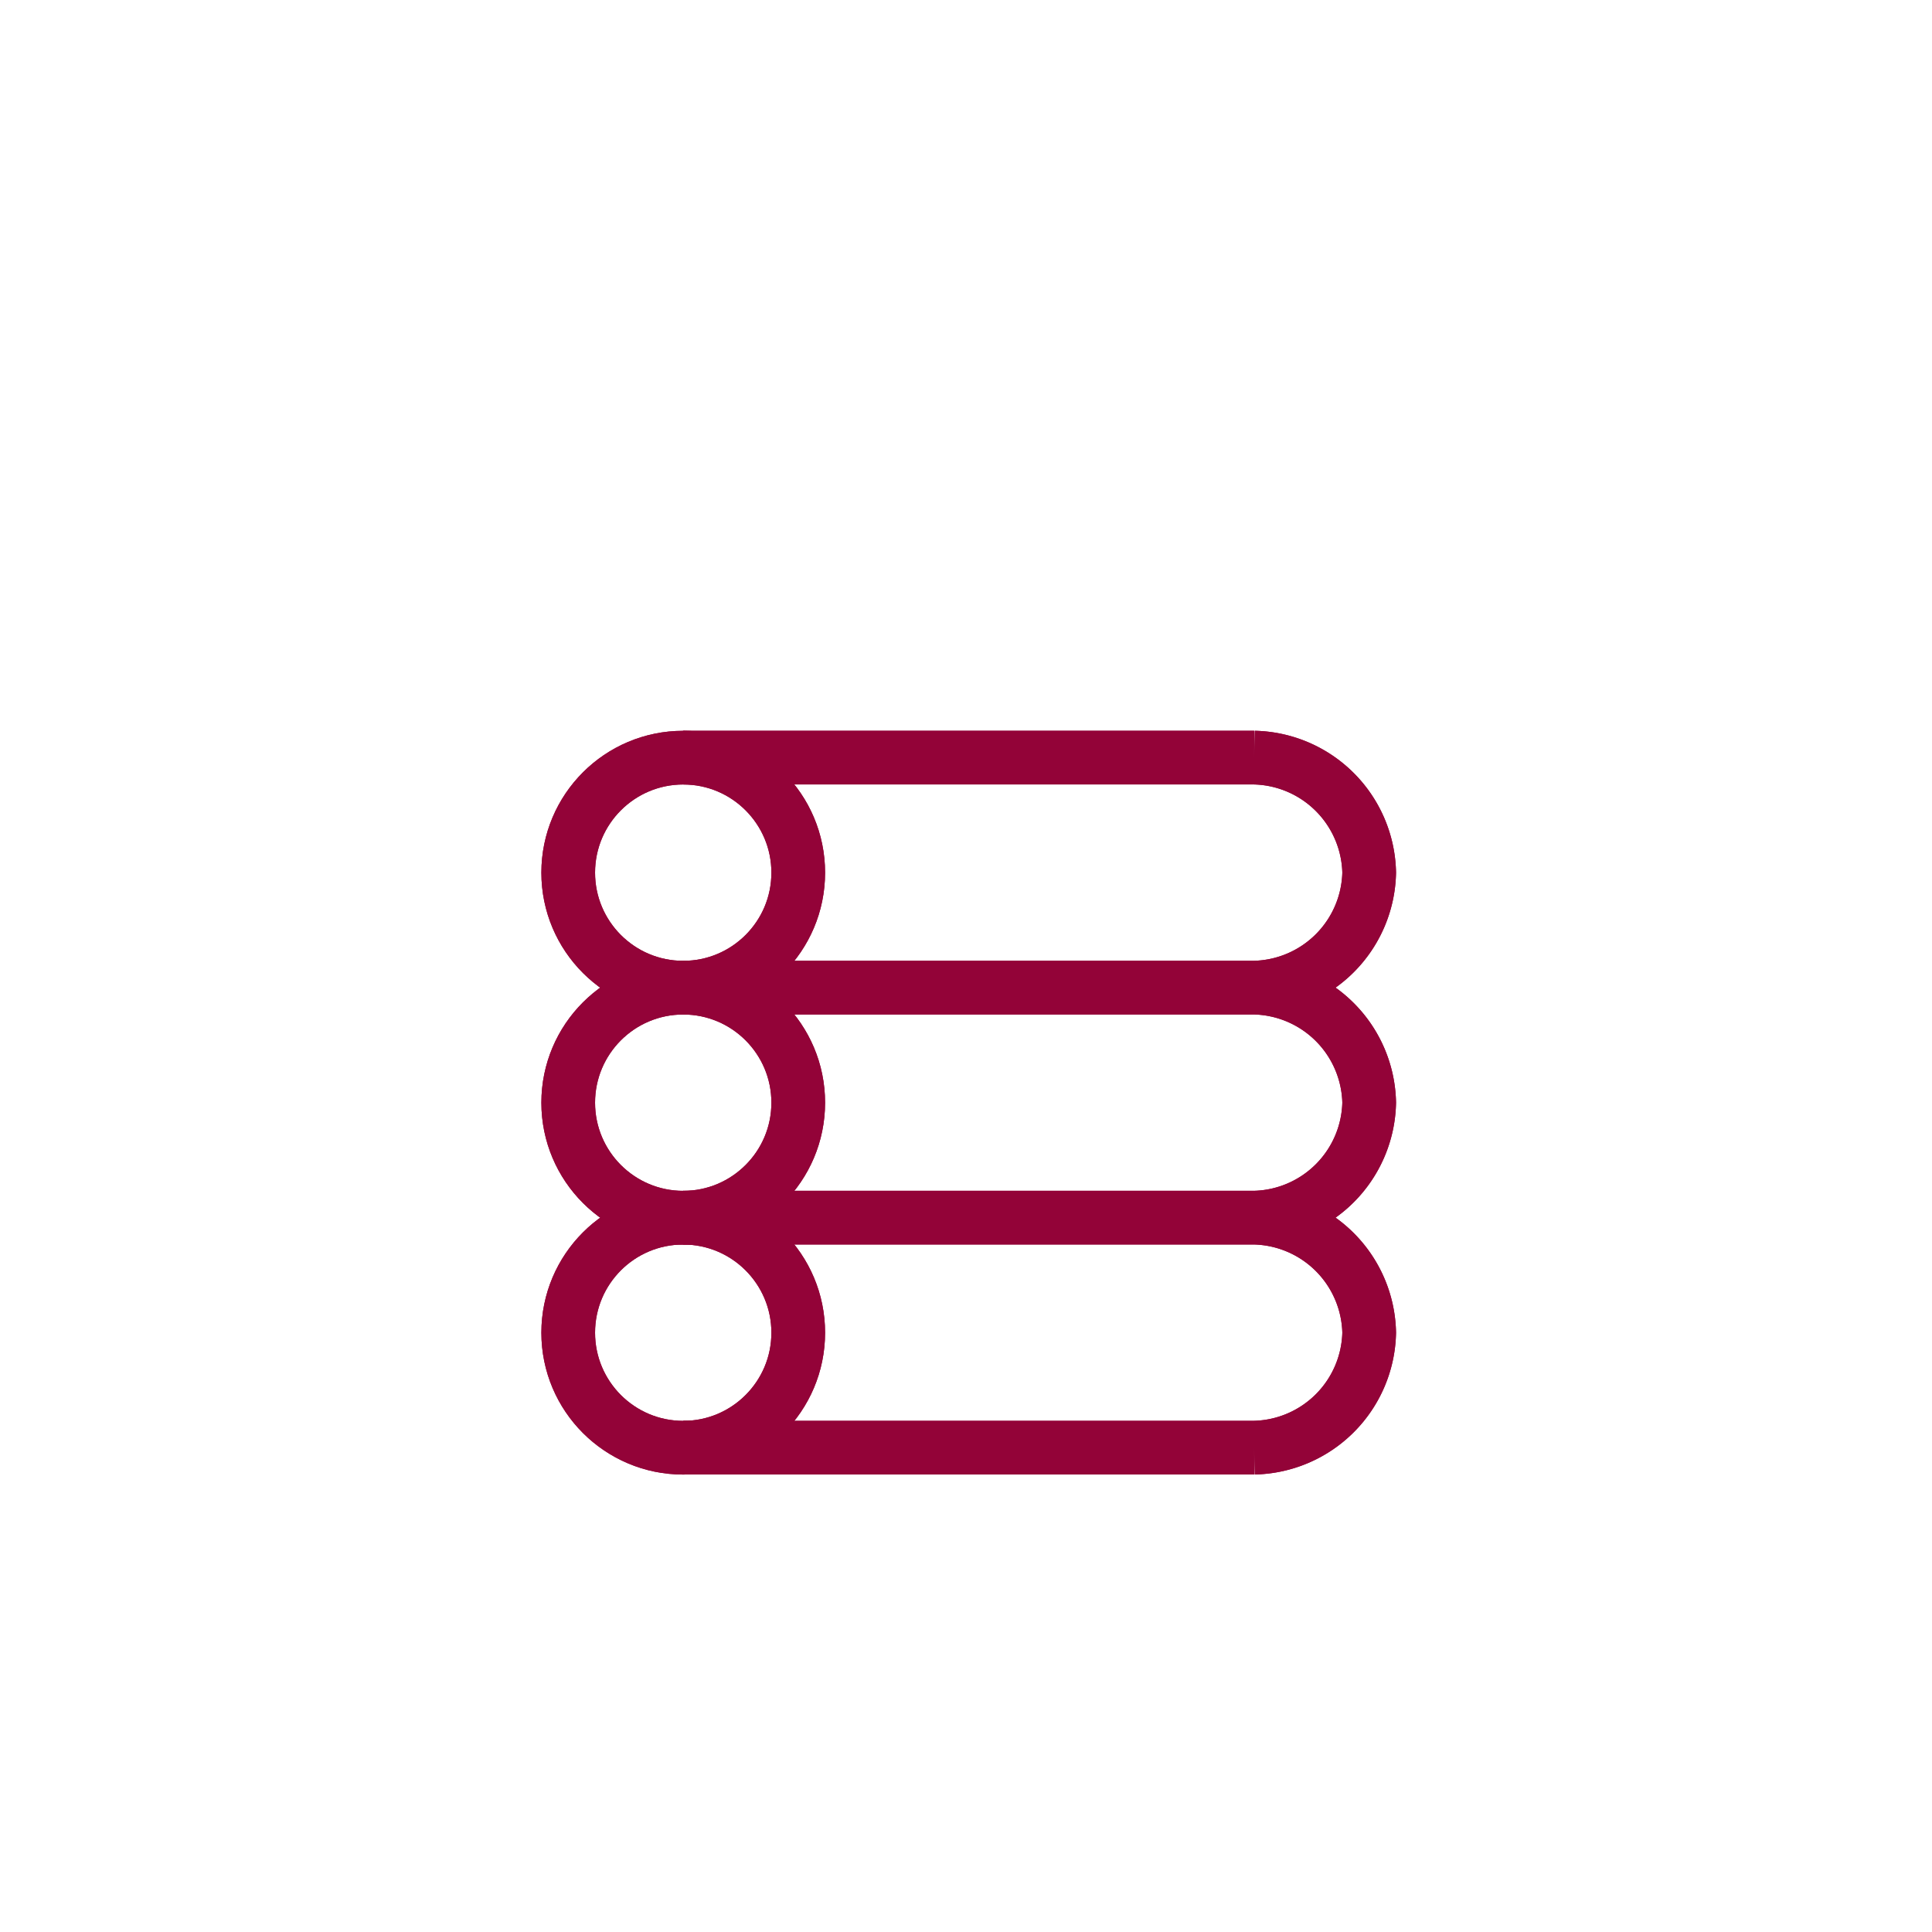
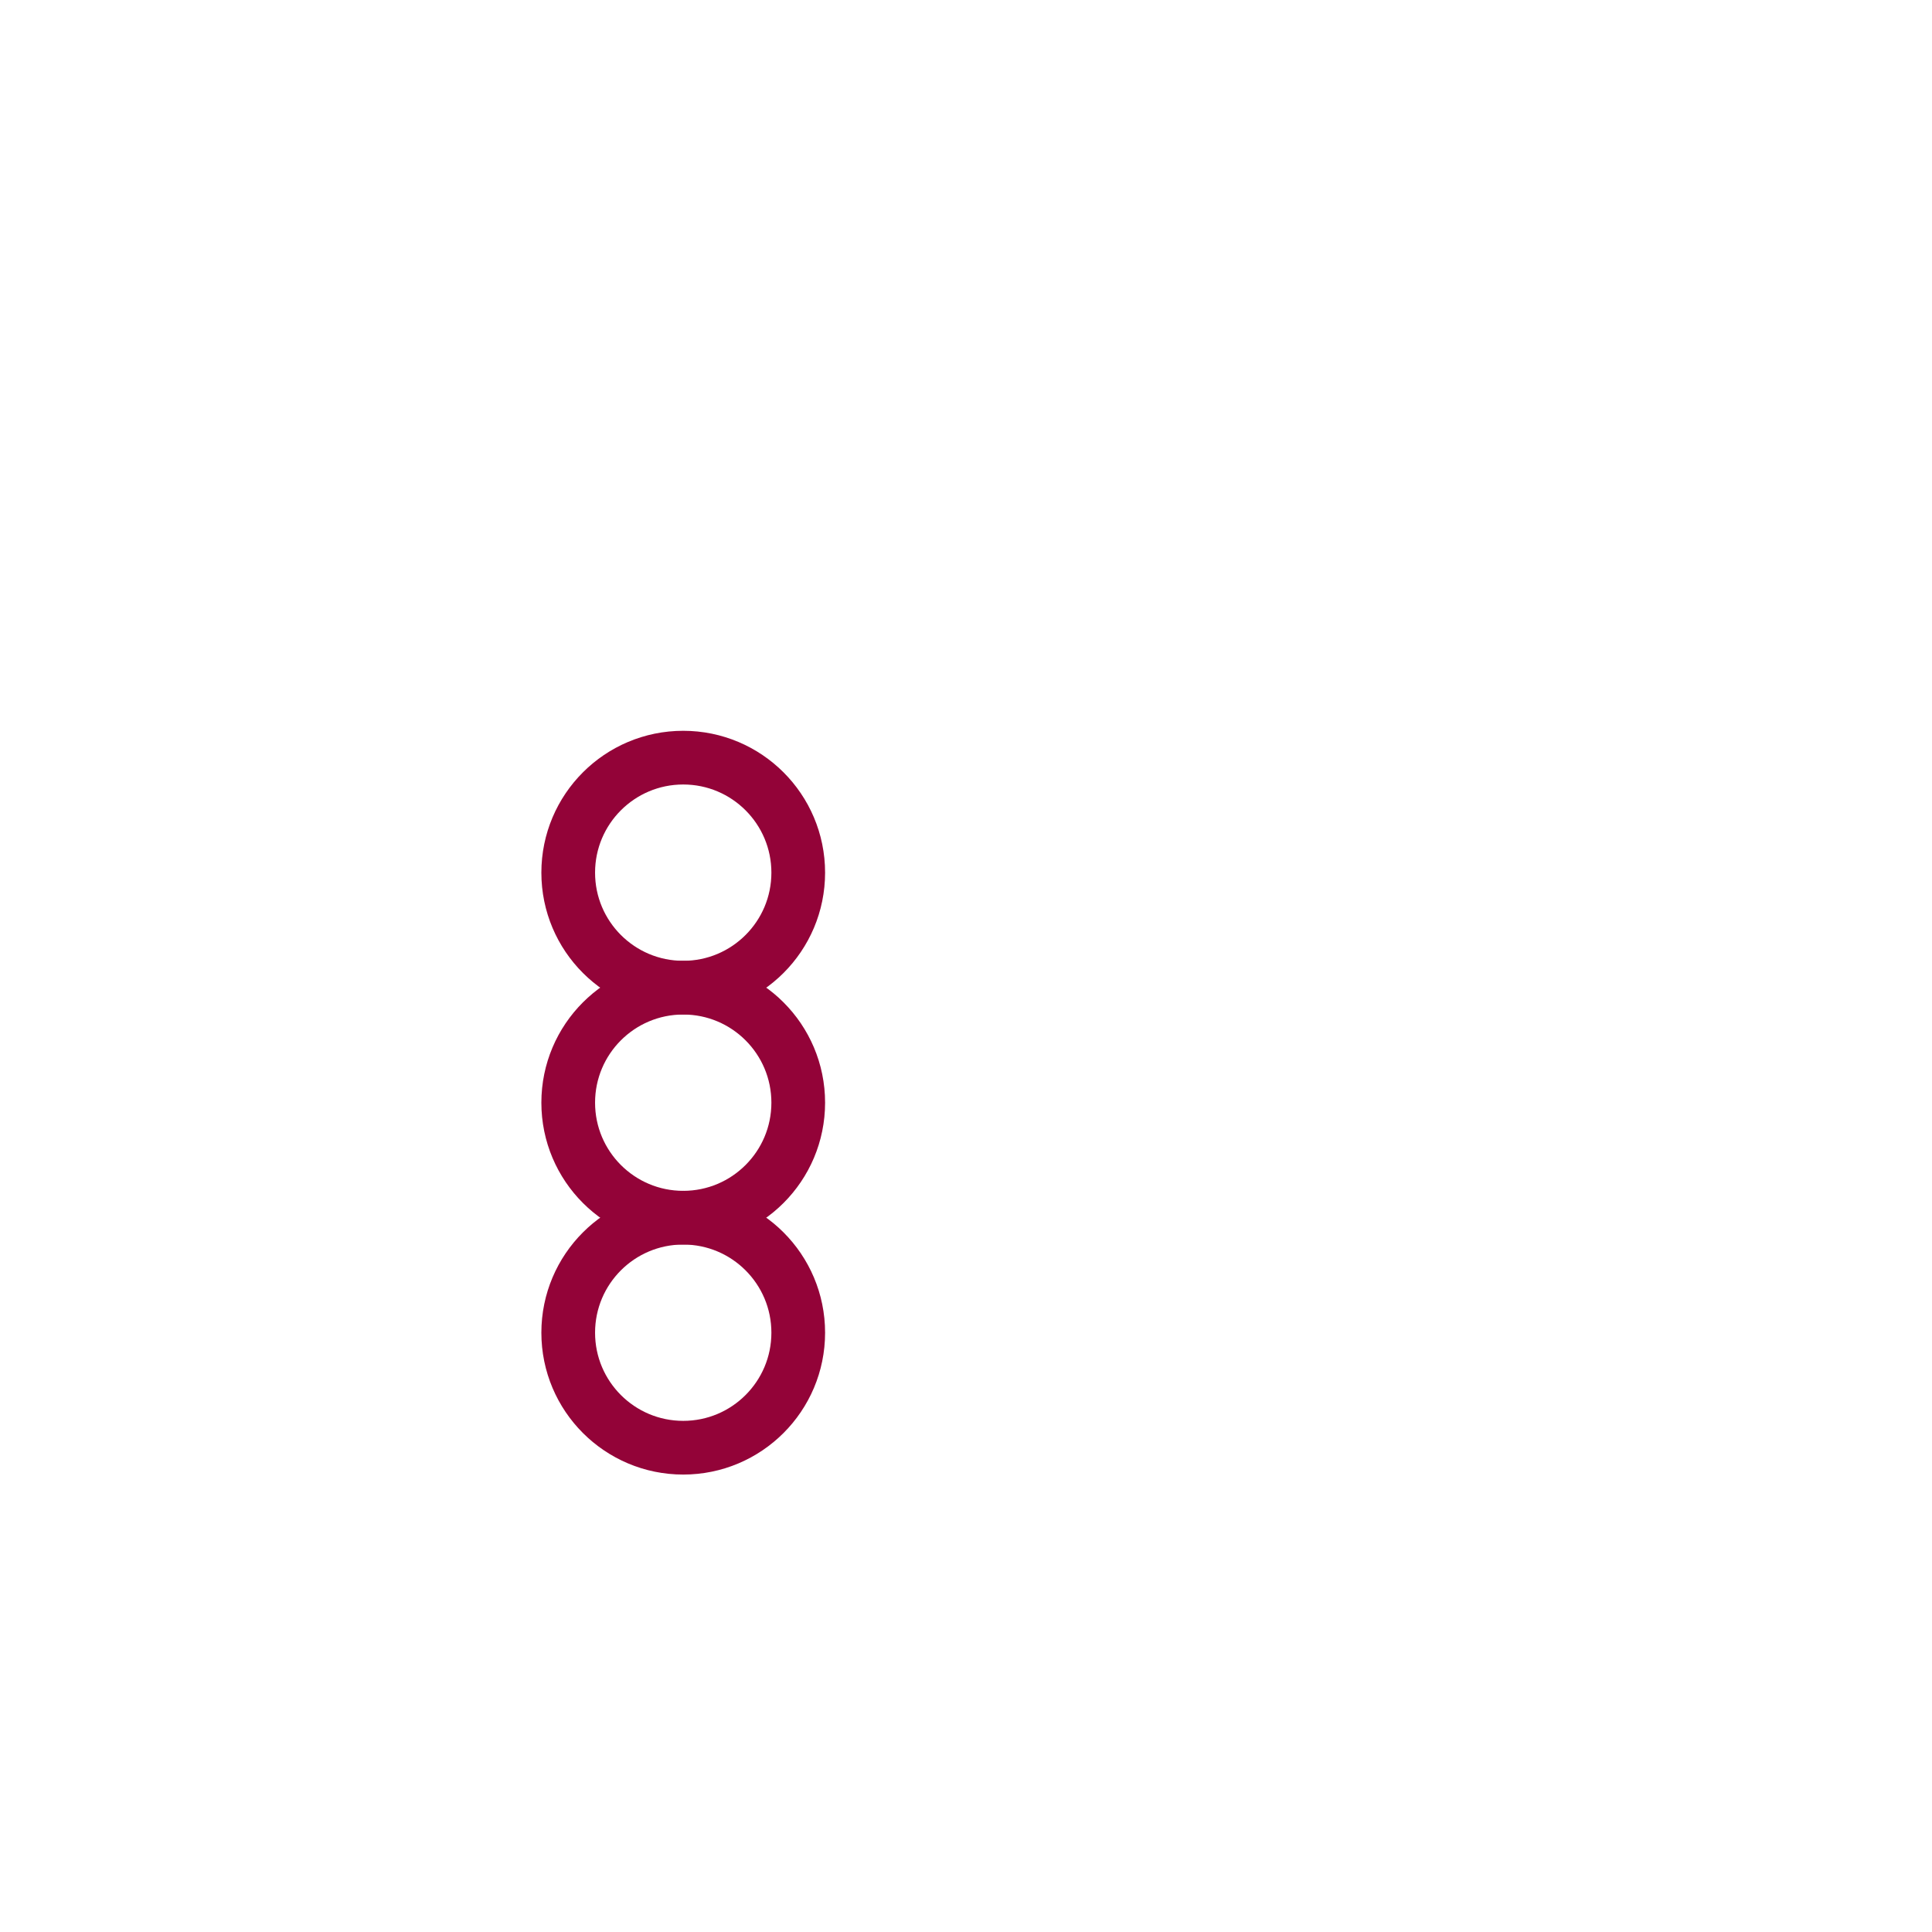
<svg xmlns="http://www.w3.org/2000/svg" width="102" height="102" viewBox="0 0 102 102">
  <g id="Group_349" data-name="Group 349" transform="translate(-1050 -1148)">
    <g id="Group_332" data-name="Group 332" transform="translate(256.575 68)">
      <g id="ico-trunk" transform="translate(34.667 1363.298)">
        <circle id="Ellipse_1" data-name="Ellipse 1" cx="6.072" cy="6.072" r="6.072" transform="translate(788.757 -243.298)" fill="none" stroke="#930338" stroke-miterlimit="10" stroke-width="2.835" />
-         <circle id="Ellipse_2" data-name="Ellipse 2" cx="6.072" cy="6.072" r="6.072" transform="translate(788.757 -231.154)" fill="none" stroke="#930338" stroke-miterlimit="10" stroke-width="2.835" />
        <circle id="Ellipse_3" data-name="Ellipse 3" cx="6.072" cy="6.072" r="6.072" transform="translate(788.757 -219.01)" fill="none" stroke="#930338" stroke-miterlimit="10" stroke-width="2.835" />
-         <path id="Path_195" data-name="Path 195" d="M824.972-243.3a6.206,6.206,0,0,1,6.072,6.072,6.206,6.206,0,0,1-6.072,6.072m0,0a6.206,6.206,0,0,1,6.072,6.072,6.206,6.206,0,0,1-6.072,6.072m0,0a6.206,6.206,0,0,1,6.072,6.071,6.206,6.206,0,0,1-6.072,6.072m0-36.431H794.829m30.143,12.144H794.829m30.143,12.144H794.829m30.143,12.143H794.829" fill="none" stroke="#930338" stroke-miterlimit="10" stroke-width="2.835" />
-         <circle id="Ellipse_4" data-name="Ellipse 4" cx="6.072" cy="6.072" r="6.072" transform="translate(788.757 -243.298)" fill="none" stroke="#930338" stroke-miterlimit="10" stroke-width="2.835" />
        <circle id="Ellipse_5" data-name="Ellipse 5" cx="6.072" cy="6.072" r="6.072" transform="translate(788.757 -231.154)" fill="none" stroke="#930338" stroke-miterlimit="10" stroke-width="2.835" />
-         <circle id="Ellipse_6" data-name="Ellipse 6" cx="6.072" cy="6.072" r="6.072" transform="translate(788.757 -219.01)" fill="none" stroke="#930338" stroke-miterlimit="10" stroke-width="2.835" />
-         <path id="Path_196" data-name="Path 196" d="M824.972-243.3a6.206,6.206,0,0,1,6.072,6.072,6.206,6.206,0,0,1-6.072,6.072m0,0a6.206,6.206,0,0,1,6.072,6.072,6.206,6.206,0,0,1-6.072,6.072m0,0a6.206,6.206,0,0,1,6.072,6.071,6.206,6.206,0,0,1-6.072,6.072m0-36.431H794.829m30.143,12.144H794.829m30.143,12.144H794.829m30.143,12.143H794.829" fill="none" stroke="#930338" stroke-miterlimit="10" stroke-width="2.835" />
      </g>
    </g>
    <circle id="Ellipse_12" data-name="Ellipse 12" cx="51" cy="51" r="51" transform="translate(1050 1148)" fill="none" />
  </g>
</svg>